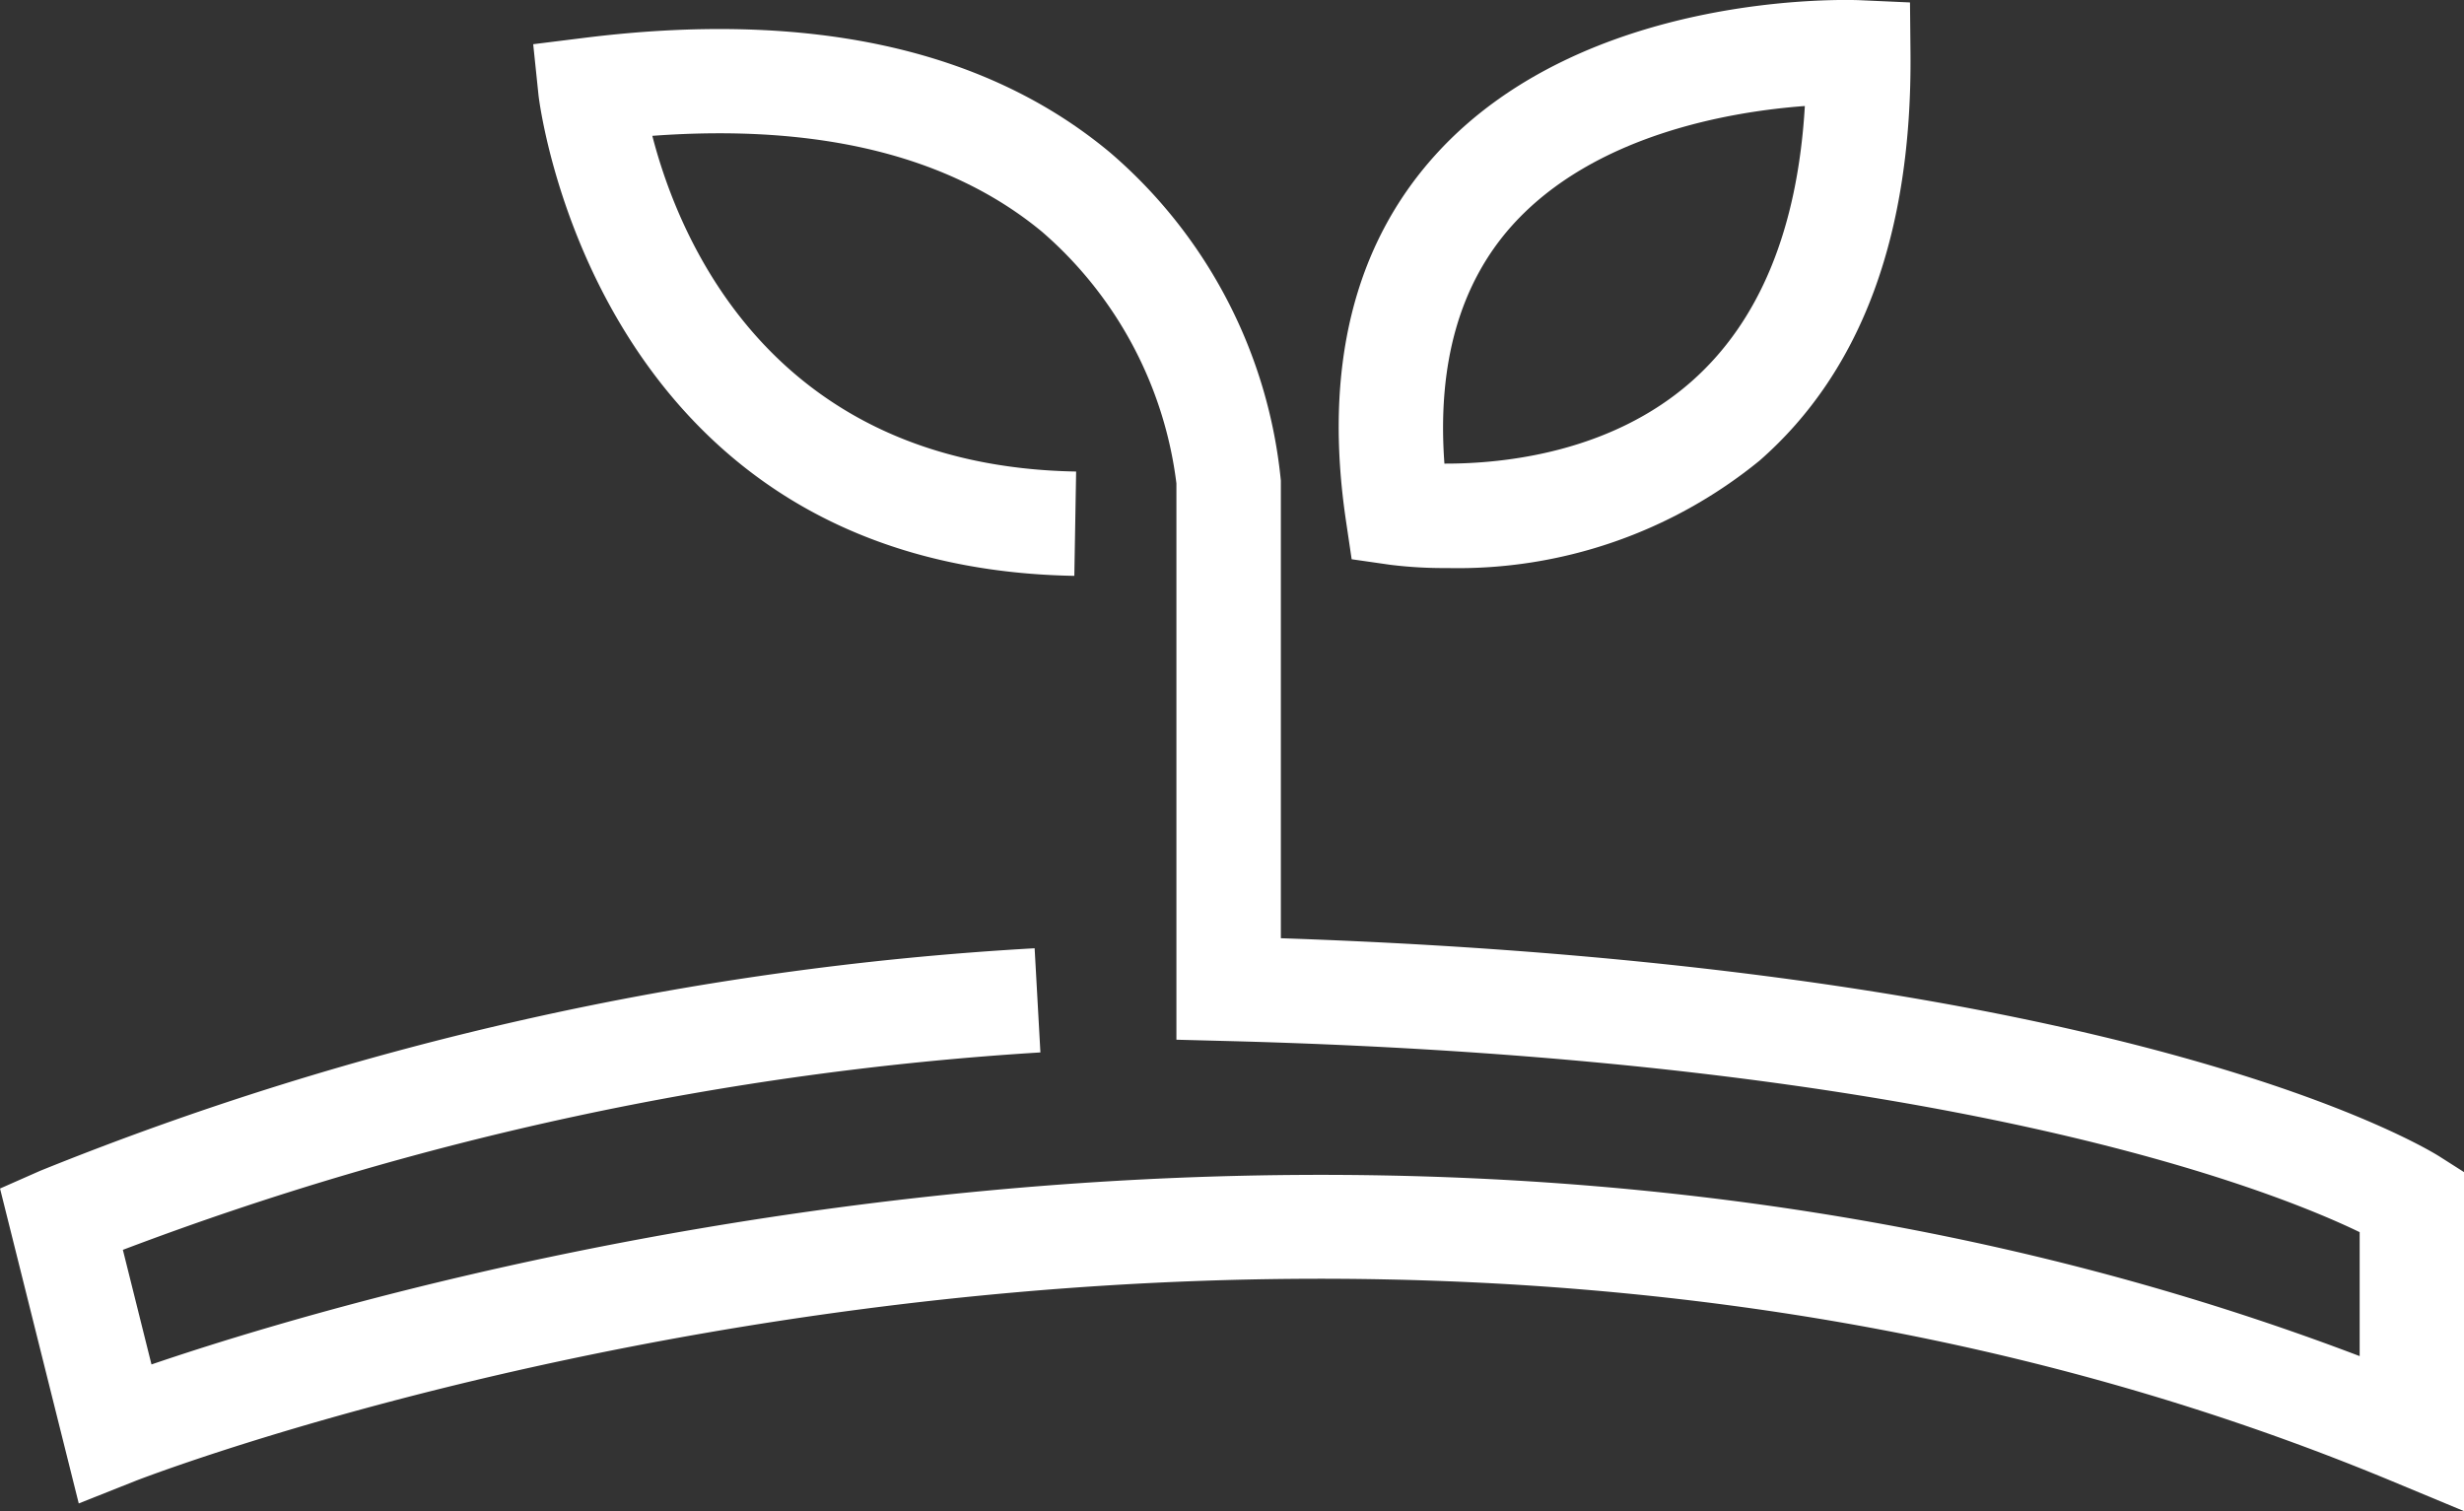
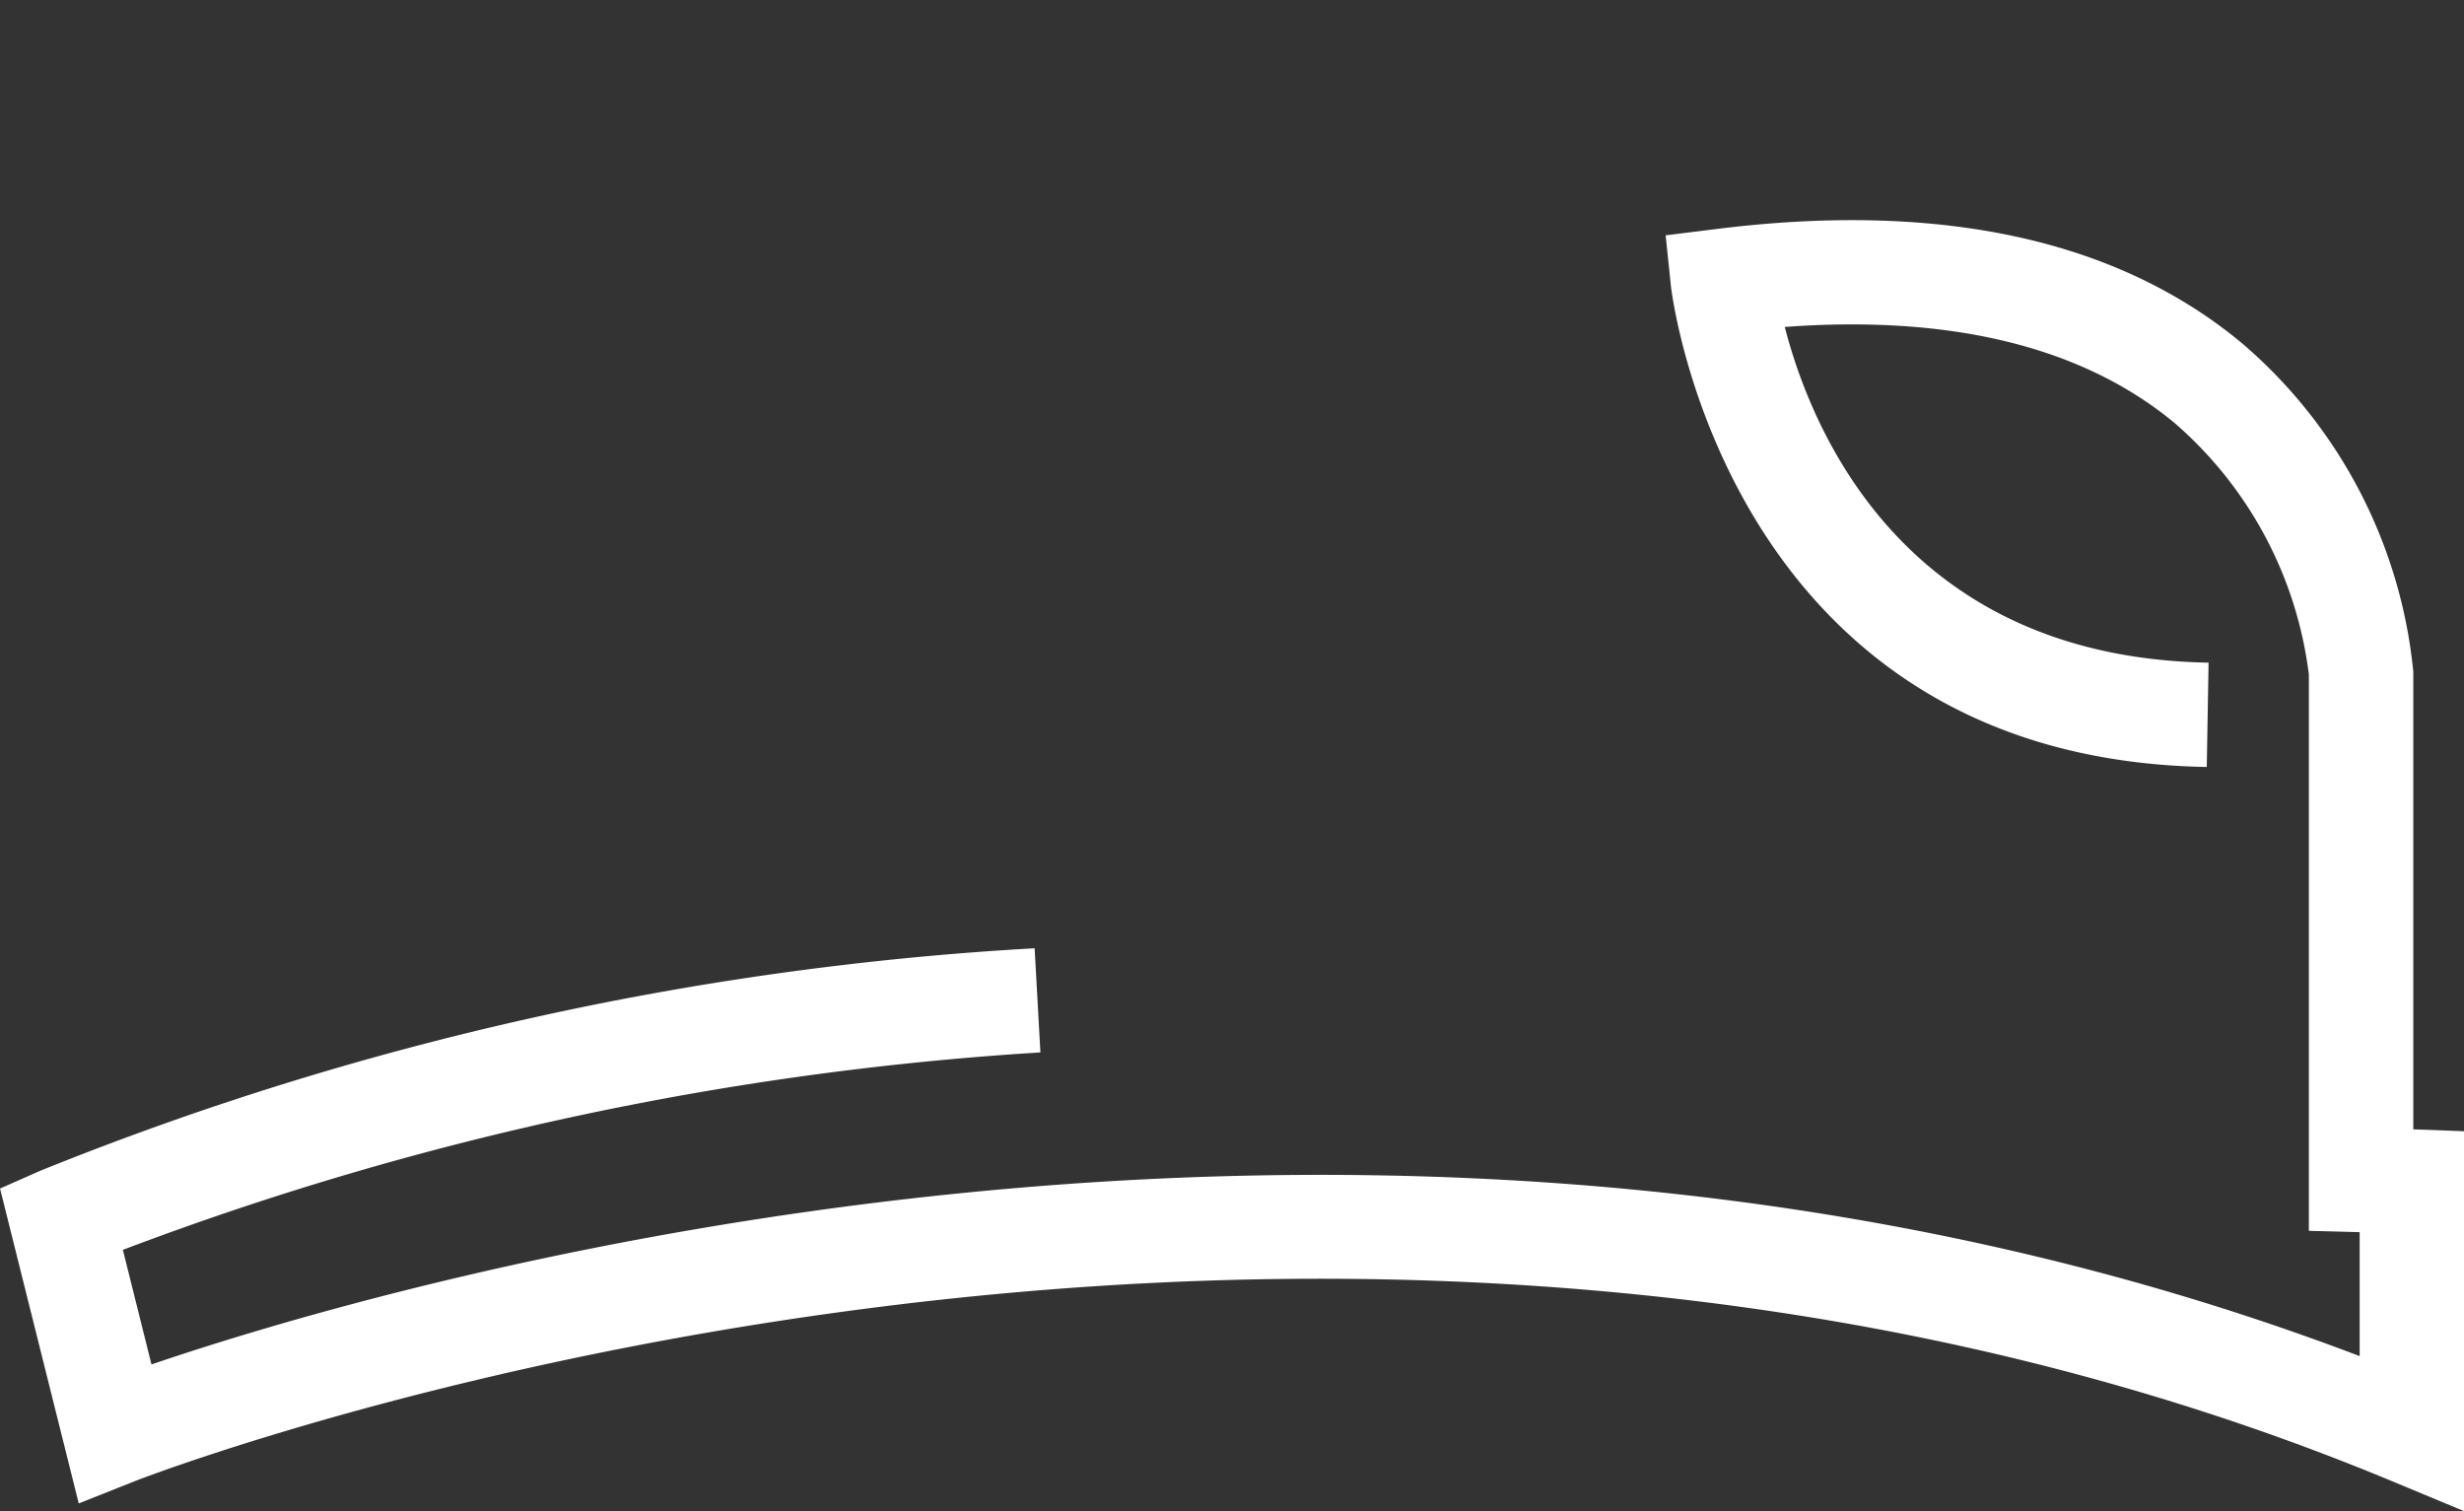
<svg xmlns="http://www.w3.org/2000/svg" width="93.023" height="57.047" viewBox="0 0 93.023 57.047">
  <rect x="0" y="0" width="93.023" height="57.047" fill="#333333" stroke="none" />
  <g id="Group_193" data-name="Group 193" transform="translate(-372.585 -275.321)">
    <g id="Group_191" data-name="Group 191" transform="translate(372.585 276.415)">
-       <path id="Path_601" data-name="Path 601" d="M465.608,332.106l-2.725-1.133c-41.152-17.107-84.8-.161-85.234.012l-2.091.831-2.972-11.888,1.518-.67a117.938,117.938,0,0,1,37.541-8.4l.218,3.932a118.241,118.241,0,0,0-34.639,7.453l1.08,4.326c9.182-3.13,46.793-14.227,83.365-.315v-4.679c-3.245-1.57-15.529-6.51-42.753-7.215l-1.918-.05v-21h0a14.991,14.991,0,0,0-5.073-9.5c-3.465-2.869-8.411-4.086-14.713-3.622,1.019,3.949,4.541,12.471,16,12.673l-.068,3.938c-18.129-.32-20.21-17.97-20.229-18.148l-.2-1.922,1.918-.239c8.469-1.058,15.157.4,19.867,4.334a18.715,18.715,0,0,1,6.441,12.381l0,17.274c32.156,1.087,43.294,7.953,43.76,8.251l.911.58Z" transform="translate(-372.585 -276.154)" fill="#fff" />
+       <path id="Path_601" data-name="Path 601" d="M465.608,332.106l-2.725-1.133c-41.152-17.107-84.8-.161-85.234.012l-2.091.831-2.972-11.888,1.518-.67a117.938,117.938,0,0,1,37.541-8.4l.218,3.932a118.241,118.241,0,0,0-34.639,7.453l1.08,4.326c9.182-3.13,46.793-14.227,83.365-.315v-4.679l-1.918-.05v-21h0a14.991,14.991,0,0,0-5.073-9.5c-3.465-2.869-8.411-4.086-14.713-3.622,1.019,3.949,4.541,12.471,16,12.673l-.068,3.938c-18.129-.32-20.21-17.97-20.229-18.148l-.2-1.922,1.918-.239c8.469-1.058,15.157.4,19.867,4.334a18.715,18.715,0,0,1,6.441,12.381l0,17.274c32.156,1.087,43.294,7.953,43.76,8.251l.911.58Z" transform="translate(-372.585 -276.154)" fill="#fff" />
    </g>
    <g id="Group_192" data-name="Group 192" transform="translate(423.124 275.32)">
-       <path id="Path_602" data-name="Path 602" d="M415.17,296.766a16.379,16.379,0,0,1-2.146-.123l-1.453-.209-.215-1.452c-.851-5.737.281-10.379,3.366-13.8,5.631-6.241,15.64-5.87,16.065-5.851l1.863.083.018,1.864c.072,6.865-1.843,12.057-5.694,15.43A18.012,18.012,0,0,1,415.17,296.766Zm-.1-3.942h.067c2.179,0,6.211-.411,9.262-3.1,2.572-2.267,4.008-5.759,4.281-10.4-2.792.207-7.958,1.07-11.049,4.507C415.653,286.036,414.795,289.056,415.073,292.824Z" transform="translate(-411.081 -275.321)" fill="#fff" />
-     </g>
+       </g>
  </g>
</svg>